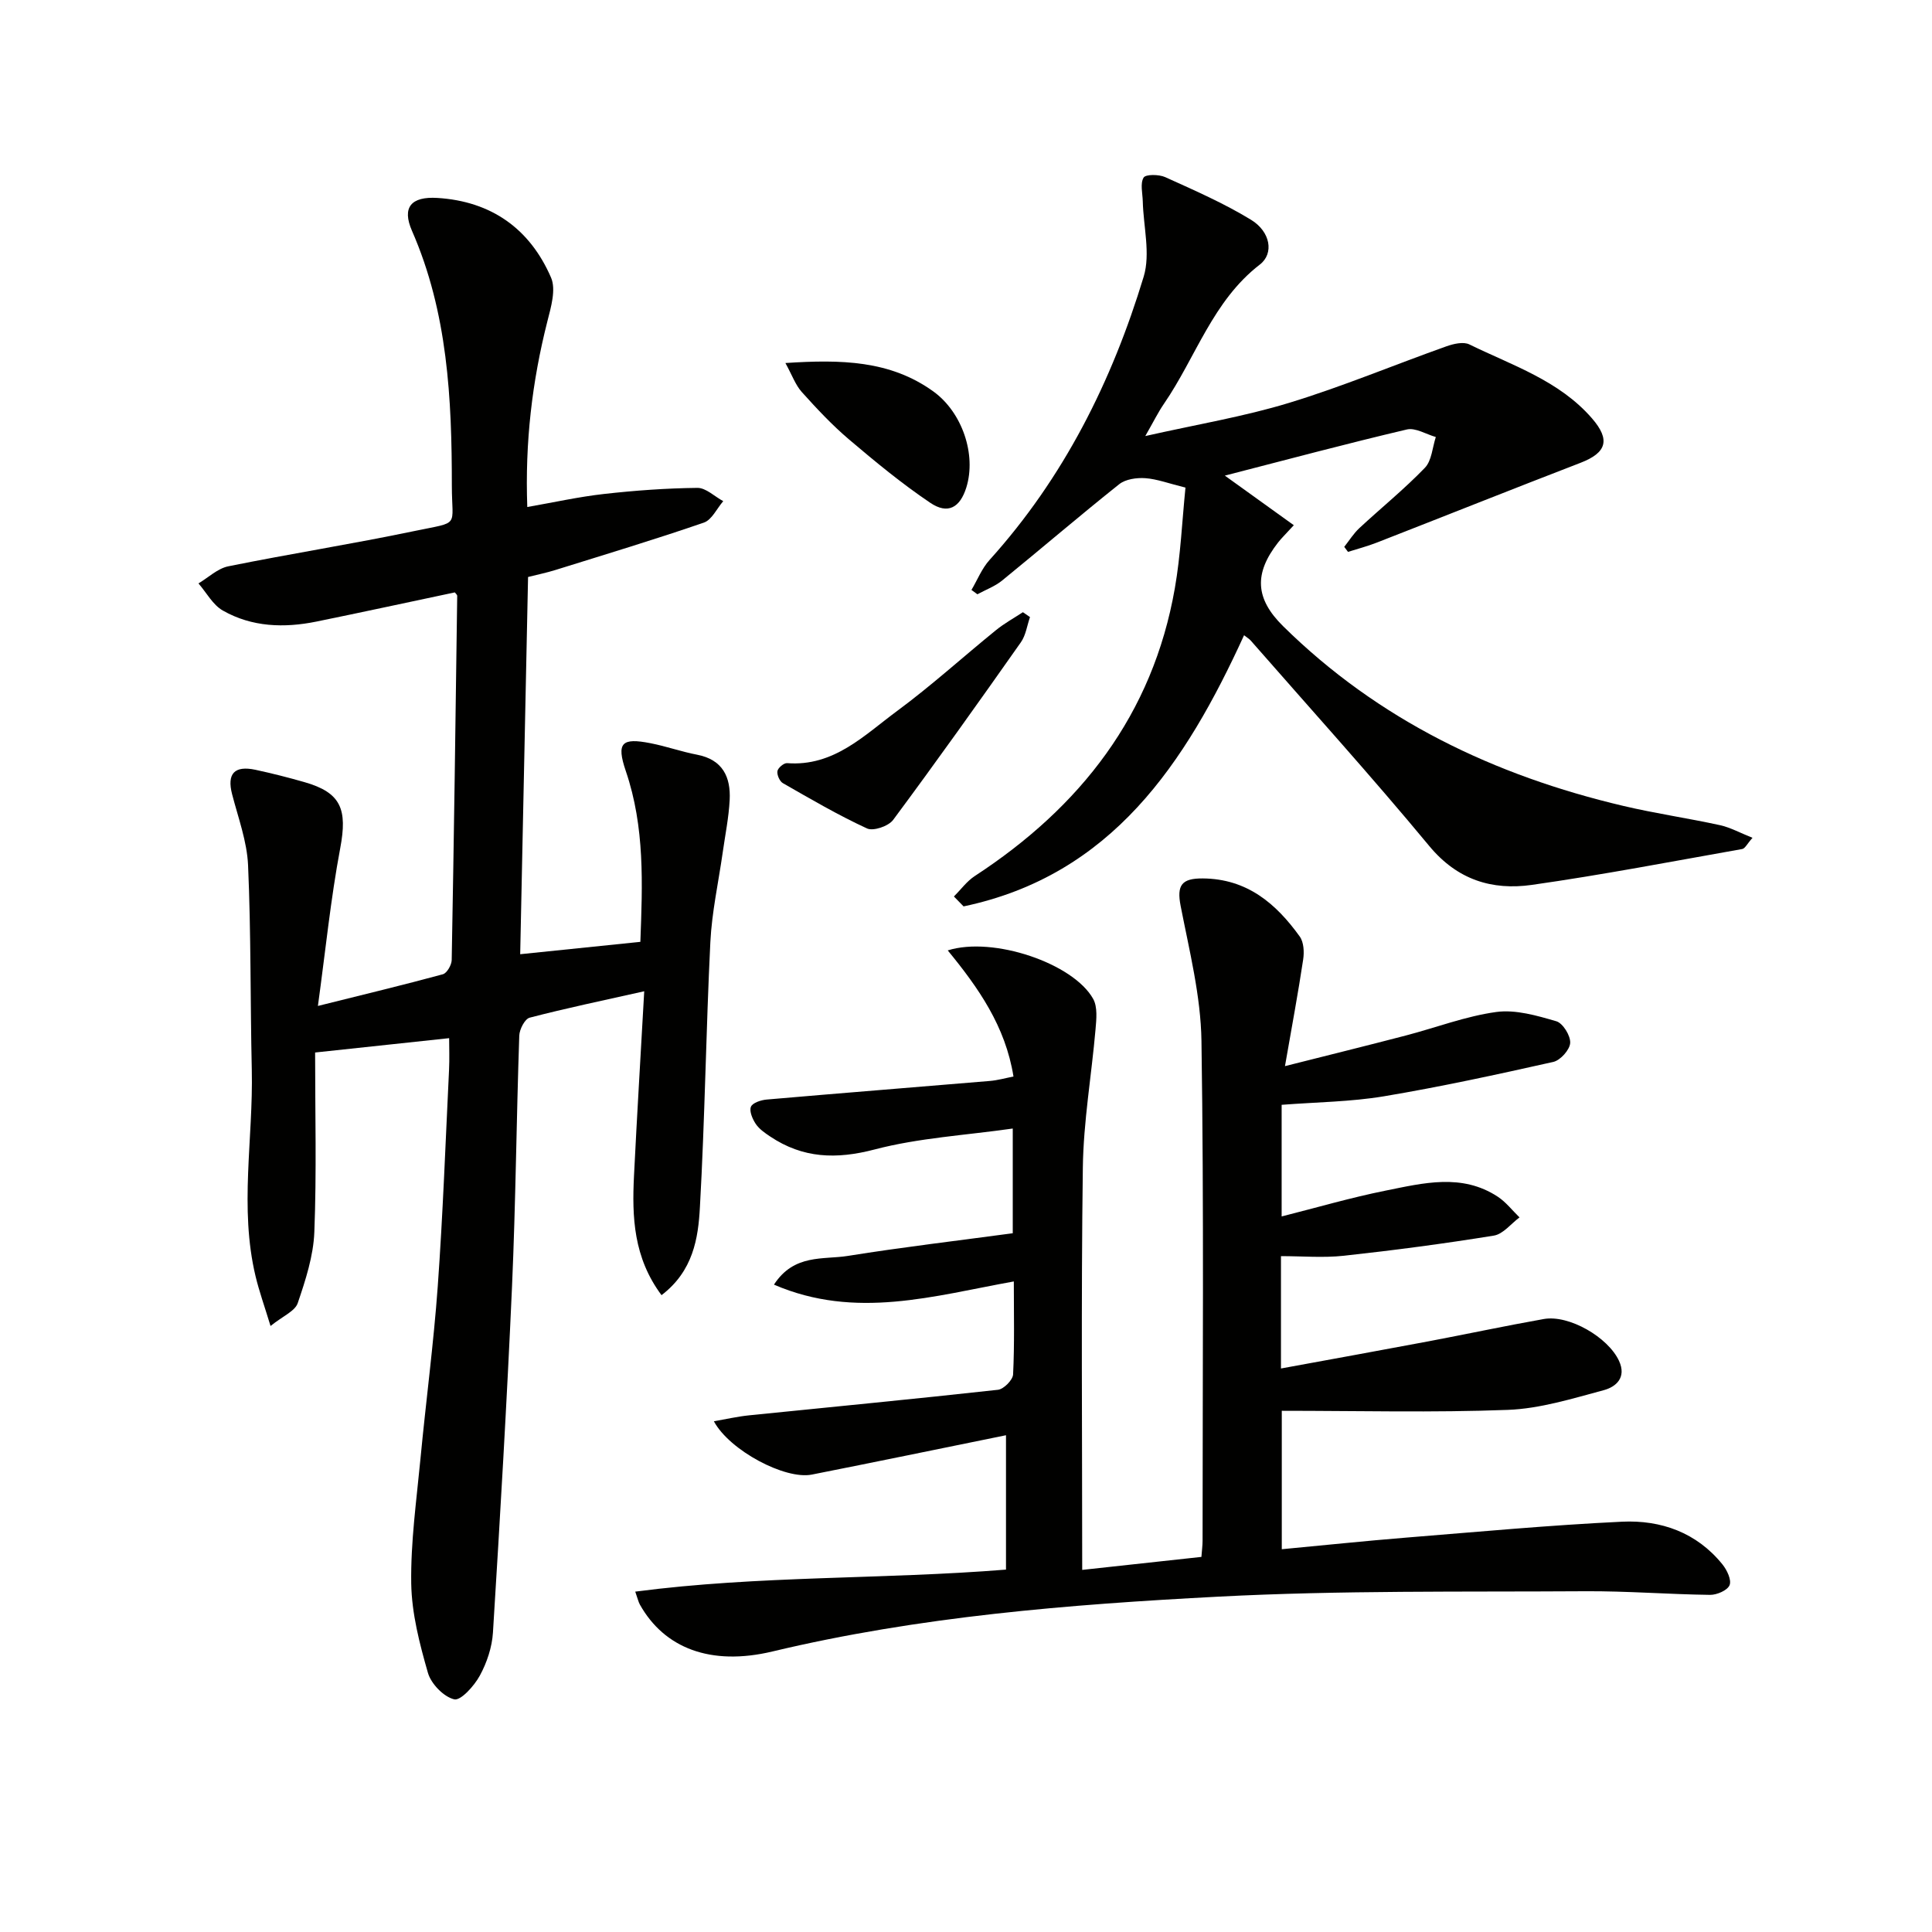
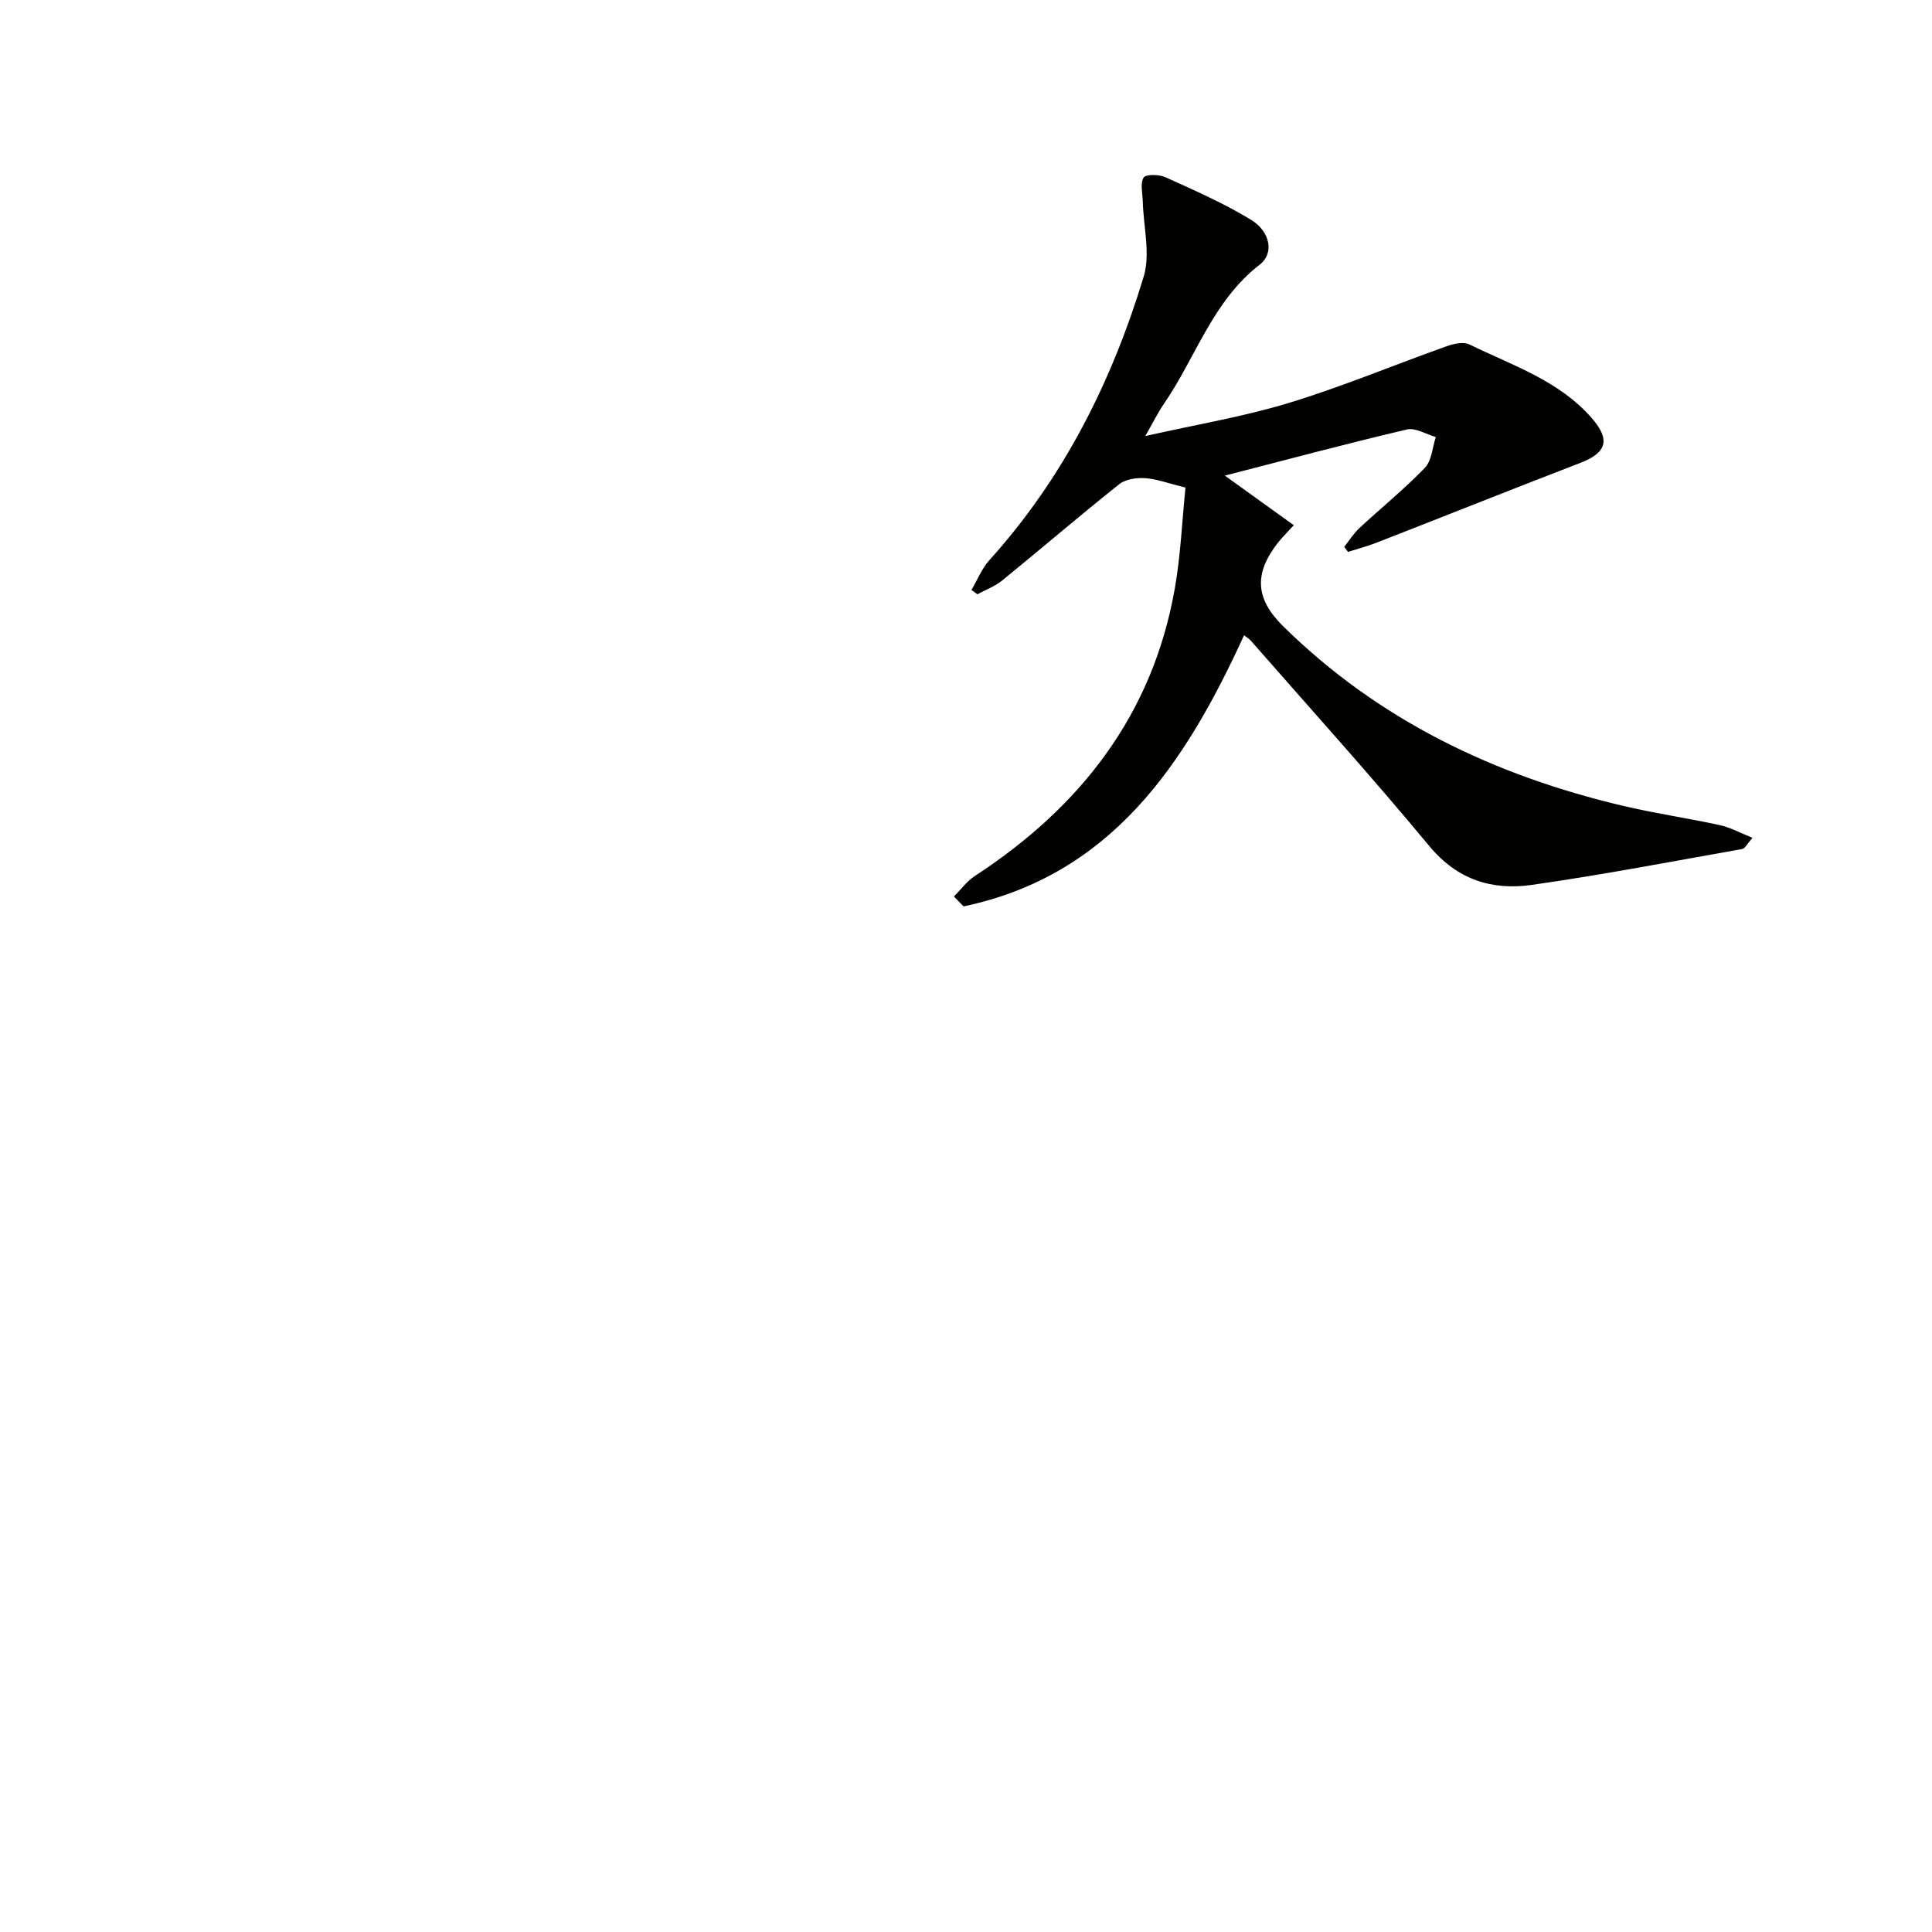
<svg xmlns="http://www.w3.org/2000/svg" enable-background="new 0 0 400 400" viewBox="0 0 400 400">
  <g fill="#010100">
-     <path d="m266.04 220.73c9.06-2.29 17.05-4.26 25.02-6.34 6.25-1.63 12.39-4 18.74-4.87 4.01-.54 8.4.75 12.42 1.92 1.36.4 2.96 2.99 2.87 4.49-.08 1.42-2.03 3.6-3.5 3.93-11.64 2.61-23.32 5.15-35.08 7.12-6.85 1.14-13.88 1.2-21.16 1.76v23.11c7.2-1.81 14.31-3.9 21.55-5.35 7.77-1.56 15.76-3.62 23.19 1.26 1.71 1.12 3.02 2.85 4.51 4.29-1.76 1.3-3.39 3.46-5.32 3.77-10.31 1.67-20.68 3.04-31.06 4.17-4.24.46-8.57.08-13.01.08v23.26c10.4-1.91 20.45-3.72 30.48-5.61 7.98-1.51 15.93-3.21 23.93-4.63 5.23-.93 13.32 3.78 15.58 8.66 1.61 3.48-.66 5.4-3.16 6.07-6.53 1.75-13.19 3.83-19.86 4.08-15.45.59-30.93.19-46.8.19v28.66c8.64-.81 17.17-1.71 25.71-2.4 14.91-1.2 29.82-2.59 44.75-3.3 8.06-.38 15.46 2.25 20.78 8.85.94 1.16 1.91 3.22 1.47 4.29-.44 1.08-2.64 2.03-4.05 2.01-8.64-.11-17.28-.81-25.92-.75-25.3.16-50.63-.2-75.88 1.12-30.98 1.62-61.95 4.1-92.31 11.35-12.84 3.06-22.4-.72-27.44-9.69-.31-.55-.44-1.2-.97-2.7 25.68-3.37 51.27-2.5 76.76-4.56 0-9.36 0-18.29 0-27.82-13.66 2.78-26.92 5.52-40.21 8.15-5.52 1.09-17.02-4.99-20.27-11.04 2.58-.45 4.92-.99 7.29-1.23 17.18-1.75 34.37-3.39 51.53-5.29 1.19-.13 3.07-2.03 3.13-3.18.31-6.3.15-12.63.15-19.25-16.54 2.97-32.75 7.96-49.66.66 4.16-6.42 10.23-5.13 15.32-5.95 11.28-1.81 22.63-3.14 34.12-4.69 0-7.04 0-13.63 0-21.68-9.79 1.4-19.43 1.93-28.58 4.33-7.97 2.09-14.89 1.85-21.66-2.69-1.09-.73-2.25-1.53-2.96-2.58-.68-1.02-1.38-2.63-1.01-3.56.32-.82 2.08-1.4 3.26-1.5 15.4-1.34 30.8-2.55 46.21-3.85 1.59-.13 3.16-.58 4.89-.92-1.67-10.43-7.27-18.38-13.61-26.11 9.41-2.97 26.05 2.7 30.12 10.06.92 1.68.66 4.18.48 6.26-.83 9.57-2.51 19.12-2.63 28.7-.37 27.58-.13 55.18-.13 83.24 7.61-.83 16.11-1.76 24.68-2.69.1-1.39.24-2.37.24-3.35 0-34.49.29-68.99-.23-103.47-.14-9.34-2.51-18.69-4.31-27.95-.84-4.31.21-5.73 4.58-5.7 9.15.07 15.16 5.18 20.08 12.03.84 1.17.94 3.2.71 4.74-1.03 6.87-2.31 13.71-3.77 22.09z" />
-     <path d="m136.96 268.15c-5.81-7.8-6.12-16.18-5.7-24.67.62-12.58 1.39-25.14 2.12-38.25-8.66 1.94-16.24 3.52-23.72 5.47-1 .26-2.11 2.41-2.15 3.72-.59 17.3-.74 34.61-1.5 51.9-1.06 23.91-2.47 47.8-3.95 71.68-.19 3.05-1.26 6.25-2.73 8.94-1.15 2.11-3.94 5.21-5.29 4.89-2.18-.52-4.78-3.2-5.44-5.48-1.73-6.02-3.36-12.3-3.46-18.5-.13-8.59 1.09-17.21 1.91-25.8 1.13-11.91 2.72-23.78 3.58-35.7 1.07-14.92 1.61-29.89 2.34-44.84.11-2.31.02-4.64.02-6.57-9.36 1-18.49 1.98-27.75 2.97 0 12.54.32 24.87-.16 37.17-.19 4.96-1.82 9.96-3.44 14.72-.57 1.67-3.08 2.68-5.63 4.73-1.25-4.11-2.35-7.16-3.1-10.3-3.39-14.17-.46-28.48-.78-42.73-.32-14.12-.15-28.26-.77-42.36-.22-4.95-2.05-9.84-3.31-14.72-1.09-4.22.46-5.98 4.85-5.04 3.4.73 6.78 1.59 10.13 2.55 7.59 2.17 8.93 5.6 7.41 13.68-1.98 10.53-3.05 21.24-4.62 32.66 9.65-2.41 17.79-4.36 25.87-6.56.84-.23 1.81-1.92 1.83-2.95.46-25.13.81-50.26 1.14-75.38 0-.26-.35-.52-.5-.73-9.57 2.02-19.09 4.09-28.64 6.04-6.69 1.36-13.35 1.15-19.38-2.28-2.08-1.18-3.39-3.71-5.05-5.62 2.05-1.22 3.96-3.09 6.17-3.54 12.84-2.6 25.79-4.64 38.61-7.32 9.53-1.99 7.68-.64 7.68-9.37 0-17.99-.85-35.86-8.25-52.76-2.14-4.89-.17-7.15 5.25-6.82 11.18.69 19.17 6.39 23.54 16.5 1.06 2.46-.01 6.11-.76 9.04-3.17 12.48-4.65 25.1-4.16 38.45 5.56-.97 10.69-2.12 15.89-2.7 6.41-.72 12.88-1.19 19.32-1.26 1.78-.02 3.57 1.79 5.36 2.75-1.32 1.52-2.36 3.87-4.01 4.44-10.19 3.51-20.51 6.62-30.8 9.83-1.74.54-3.53.91-5.6 1.43-.54 26.04-1.08 52.09-1.63 78.1 8.26-.85 16.4-1.69 24.88-2.56.44-11.92.95-23.73-3.01-35.35-2.01-5.91-.83-6.94 5.09-5.78 3.25.63 6.4 1.76 9.65 2.38 5.32 1.02 7.01 4.63 6.76 9.4-.19 3.63-.93 7.23-1.44 10.84-.88 6.19-2.25 12.35-2.56 18.57-.9 18.27-1.13 36.58-2.16 54.85-.34 6.48-1.41 13.26-7.95 18.24z" />
    <path d="m245.44 100.95c-3.53-.87-5.91-1.78-8.33-1.95-1.79-.12-4.07.2-5.39 1.25-8.19 6.52-16.13 13.34-24.25 19.95-1.49 1.21-3.39 1.9-5.11 2.84-.41-.3-.82-.6-1.23-.9 1.23-2.08 2.15-4.44 3.74-6.2 15.36-17.01 25.35-36.99 31.92-58.67 1.43-4.74-.06-10.36-.19-15.57-.04-1.68-.57-3.69.17-4.93.42-.71 3.18-.68 4.47-.1 6.03 2.73 12.15 5.4 17.78 8.84 4.02 2.46 4.79 6.97 1.82 9.26-9.77 7.53-13.25 19.21-19.85 28.82-1.21 1.76-2.15 3.69-3.87 6.69 10.68-2.41 20.41-4.02 29.76-6.87 11.03-3.36 21.71-7.84 32.59-11.71 1.47-.52 3.51-1 4.75-.39 8.89 4.35 18.57 7.46 25.37 15.29 3.85 4.43 3.08 7.12-2.36 9.22-14.09 5.43-28.11 11.03-42.18 16.52-1.94.76-3.97 1.29-5.96 1.92-.26-.35-.52-.69-.78-1.04 1.03-1.3 1.92-2.75 3.12-3.87 4.51-4.19 9.32-8.08 13.58-12.5 1.42-1.48 1.55-4.21 2.26-6.37-2.01-.57-4.22-1.98-6-1.56-12.38 2.91-24.67 6.2-37.68 9.55 5.27 3.79 9.64 6.94 14.28 10.27-1.7 1.86-2.54 2.66-3.25 3.57-5.02 6.42-4.76 11.61 1.01 17.31 19.75 19.48 43.77 30.95 70.48 37.24 6.61 1.56 13.35 2.53 19.98 3.98 2.15.47 4.16 1.59 6.75 2.62-1.1 1.23-1.54 2.21-2.13 2.32-14.51 2.57-28.99 5.36-43.57 7.43-8.23 1.16-15.42-1.04-21.24-8.07-11.98-14.46-24.59-28.39-36.96-42.53-.31-.35-.74-.59-1.37-1.09-12.15 26.59-27.44 49.69-58.07 56.14-.67-.68-1.33-1.37-2-2.05 1.43-1.43 2.66-3.15 4.31-4.23 21.88-14.28 36.85-33.39 41.43-59.6 1.2-6.84 1.49-13.81 2.2-20.83z" />
-     <path d="m213.25 127.76c-.61 1.75-.86 3.76-1.89 5.22-8.69 12.35-17.45 24.66-26.45 36.78-.96 1.29-4.1 2.37-5.41 1.76-5.98-2.76-11.69-6.1-17.42-9.38-.67-.39-1.25-1.72-1.12-2.49.11-.67 1.33-1.7 1.99-1.65 9.68.75 15.98-5.78 22.8-10.81 7.07-5.22 13.61-11.17 20.44-16.71 1.73-1.41 3.72-2.5 5.59-3.73.5.33.98.67 1.47 1.01z" />
-     <path d="m162.61 75.16c11.55-.76 21.69-.55 30.61 5.87 6 4.32 8.96 13.09 6.85 19.89-1.3 4.18-3.83 5.64-7.47 3.18-5.88-3.96-11.39-8.51-16.8-13.1-3.52-2.99-6.72-6.41-9.81-9.85-1.31-1.47-2-3.49-3.38-5.99z" />
  </g>
</svg>